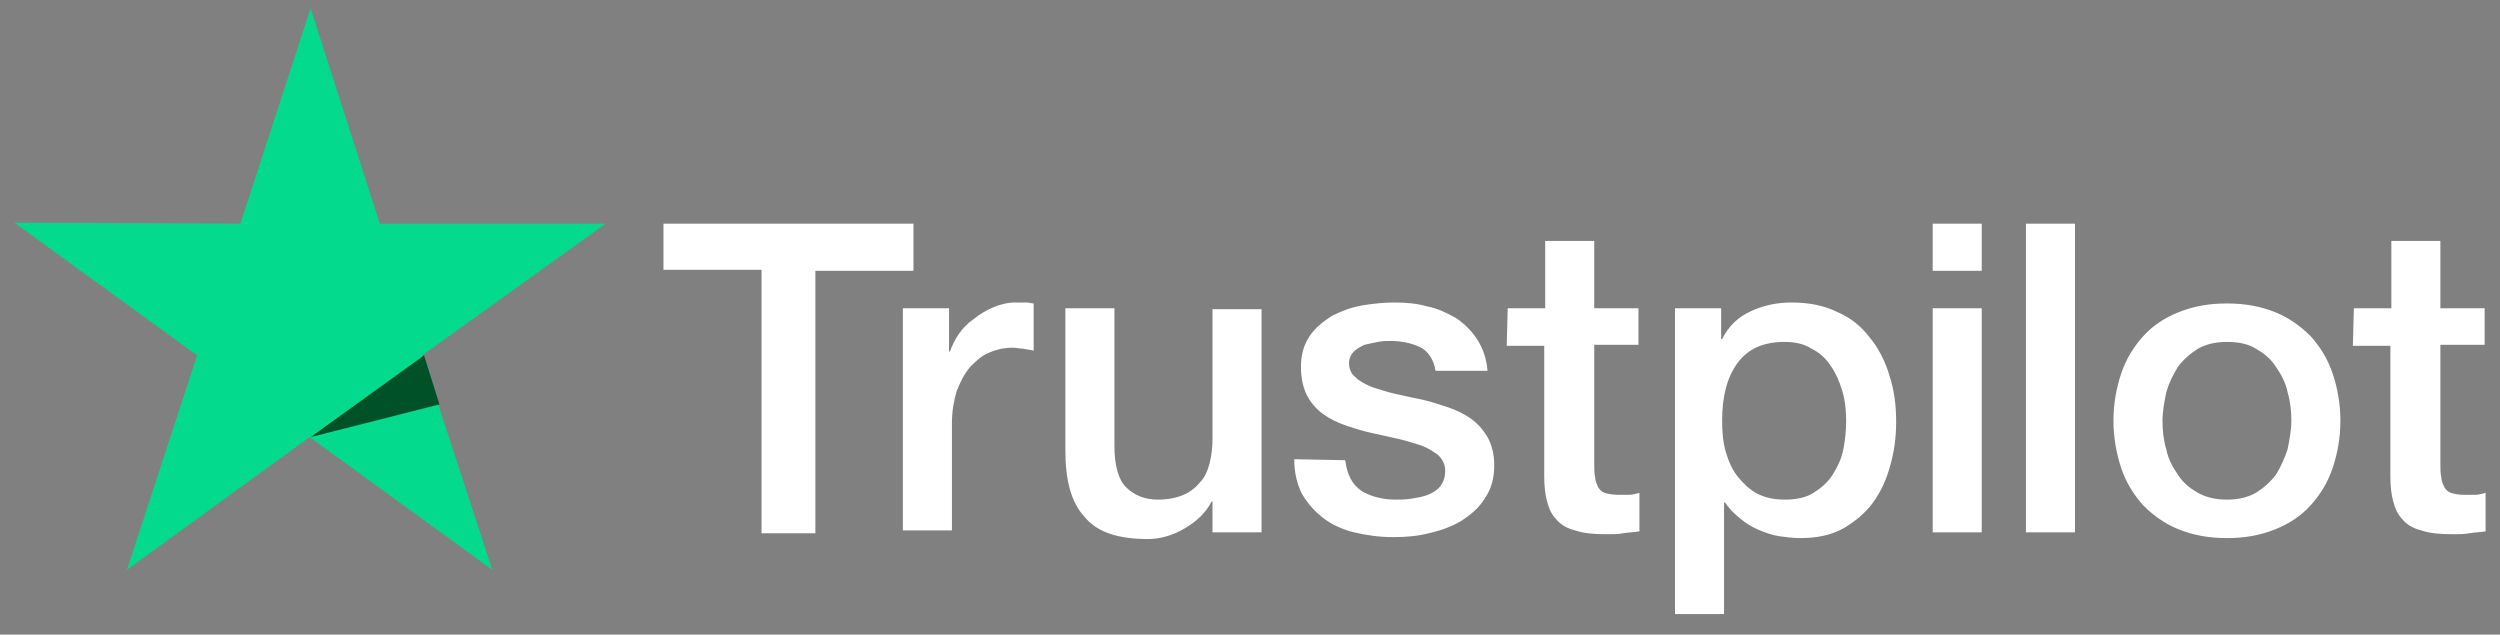
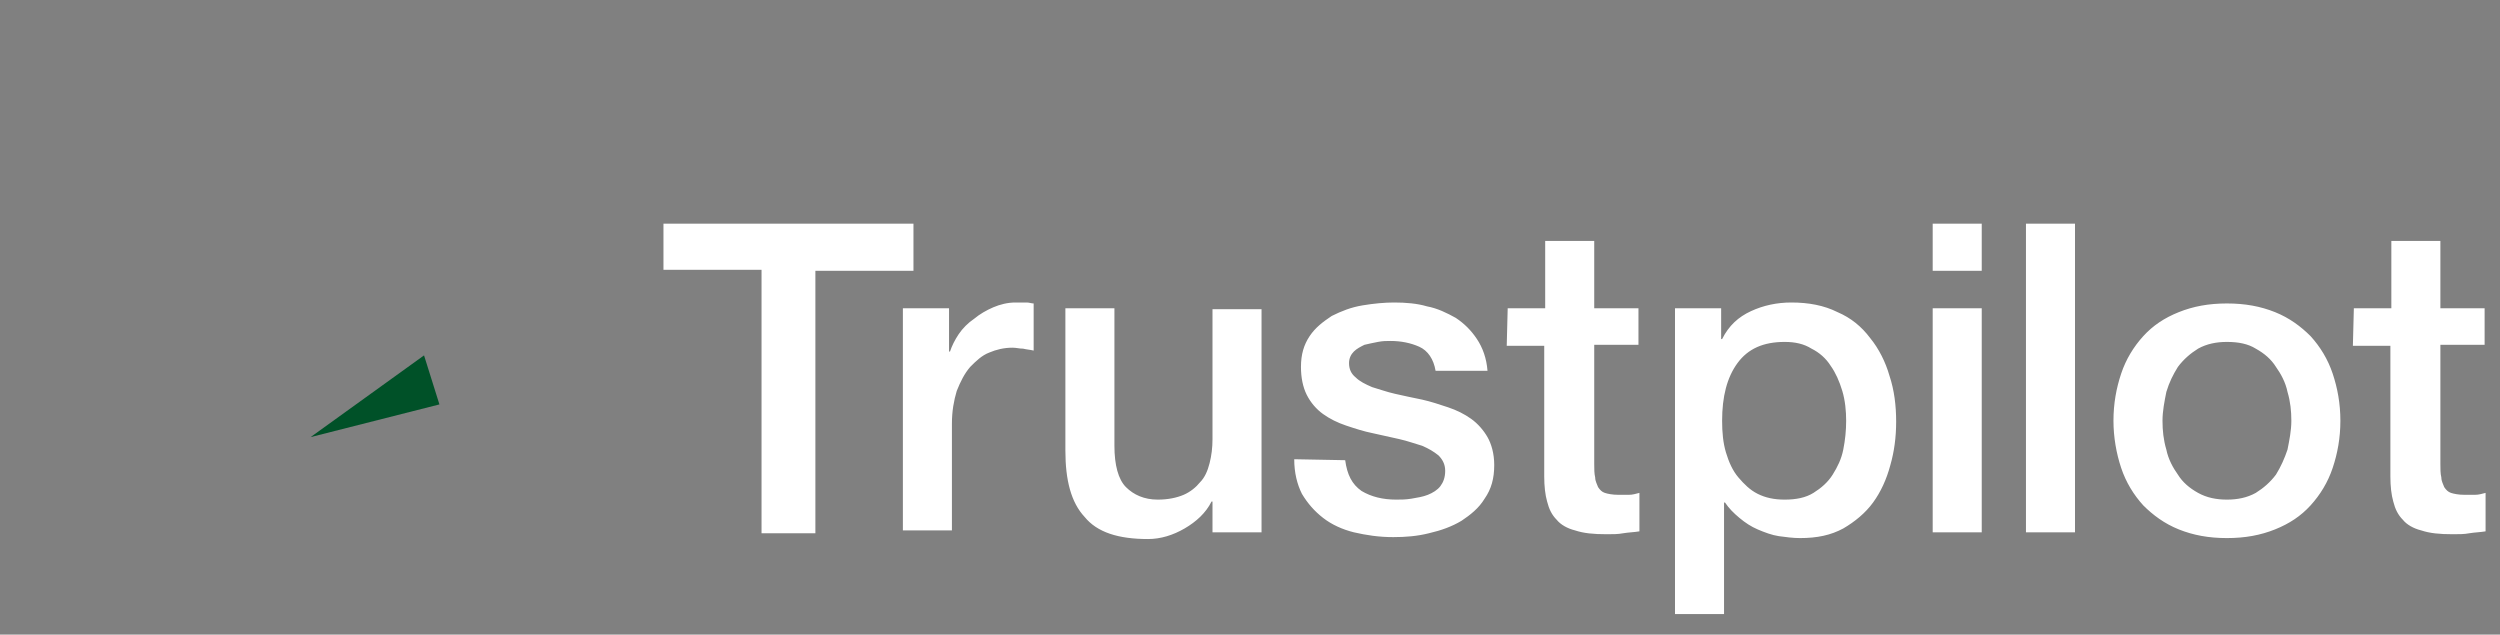
<svg xmlns="http://www.w3.org/2000/svg" width="130" height="33" viewBox="0 0 130 33" fill="none">
  <rect x="0" y="0" width="130" height="33" fill="#808080" stroke="none" />
  <g clip-path="url(#clip0_619_427)">
    <path d="M34.5 11.63H47.5V14.08H42.4V27.73H39.6V14.03H34.5V11.63ZM46.95 16.03H49.35V18.28H49.4C49.5 17.98 49.65 17.68 49.85 17.38C50.05 17.08 50.35 16.78 50.65 16.58C50.95 16.33 51.3 16.13 51.65 15.98C52 15.83 52.4 15.73 52.8 15.73C53.1 15.73 53.3 15.73 53.4 15.73C53.5 15.73 53.65 15.78 53.75 15.78V18.23C53.55 18.18 53.4 18.18 53.2 18.13C53 18.13 52.85 18.08 52.65 18.08C52.2 18.08 51.8 18.18 51.45 18.33C51.05 18.48 50.75 18.78 50.45 19.08C50.15 19.43 49.95 19.83 49.75 20.33C49.6 20.83 49.5 21.38 49.5 22.03V27.58H46.95V16.03ZM65.55 27.68H63.05V26.08H63C62.7 26.68 62.2 27.13 61.6 27.48C61 27.83 60.35 28.03 59.7 28.03C58.15 28.03 57.05 27.68 56.4 26.88C55.7 26.13 55.4 24.98 55.4 23.43V16.03H57.95V23.18C57.95 24.18 58.15 24.93 58.55 25.33C58.95 25.73 59.5 25.98 60.2 25.98C60.75 25.98 61.2 25.88 61.55 25.73C61.9 25.58 62.2 25.33 62.4 25.08C62.65 24.83 62.8 24.48 62.9 24.08C63 23.68 63.05 23.28 63.05 22.83V16.08H65.6V27.68H65.55ZM69.95 23.93C70.05 24.68 70.3 25.18 70.8 25.53C71.3 25.83 71.9 25.98 72.6 25.98C72.85 25.98 73.1 25.98 73.4 25.93C73.7 25.88 74 25.83 74.25 25.73C74.5 25.63 74.75 25.48 74.9 25.28C75.05 25.08 75.15 24.83 75.15 24.48C75.15 24.13 75 23.88 74.8 23.68C74.55 23.48 74.3 23.33 73.95 23.18C73.6 23.08 73.2 22.93 72.75 22.83C72.3 22.73 71.85 22.63 71.4 22.53C70.9 22.43 70.45 22.28 70 22.13C69.55 21.98 69.15 21.78 68.8 21.53C68.45 21.28 68.15 20.93 67.95 20.53C67.75 20.13 67.65 19.63 67.65 19.08C67.65 18.43 67.8 17.93 68.1 17.48C68.4 17.03 68.8 16.73 69.25 16.43C69.75 16.18 70.25 15.98 70.85 15.88C71.45 15.78 72 15.73 72.5 15.73C73.1 15.73 73.7 15.78 74.2 15.93C74.75 16.03 75.25 16.28 75.7 16.53C76.15 16.83 76.5 17.18 76.8 17.63C77.1 18.08 77.3 18.63 77.35 19.28H74.65C74.55 18.68 74.25 18.23 73.8 18.03C73.35 17.83 72.85 17.73 72.3 17.73C72.1 17.73 71.9 17.73 71.65 17.78C71.4 17.83 71.15 17.88 70.95 17.93C70.75 18.03 70.55 18.13 70.4 18.28C70.25 18.43 70.15 18.63 70.15 18.88C70.15 19.18 70.25 19.43 70.5 19.63C70.7 19.83 71 19.98 71.35 20.13C71.7 20.23 72.1 20.38 72.55 20.48C73 20.58 73.45 20.68 73.95 20.78C74.4 20.88 74.85 21.03 75.3 21.18C75.75 21.33 76.15 21.53 76.5 21.78C76.85 22.03 77.15 22.38 77.35 22.73C77.55 23.08 77.7 23.58 77.7 24.18C77.7 24.88 77.55 25.43 77.2 25.93C76.9 26.43 76.45 26.78 76 27.08C75.5 27.38 74.95 27.58 74.3 27.73C73.7 27.88 73.1 27.93 72.45 27.93C71.7 27.93 71.05 27.83 70.4 27.68C69.8 27.53 69.25 27.28 68.8 26.93C68.35 26.58 68 26.18 67.7 25.68C67.45 25.18 67.3 24.58 67.3 23.88L69.95 23.93ZM78.4 16.03H80.35V12.53H82.9V16.03H85.2V17.93H82.9V24.13C82.9 24.38 82.9 24.63 82.95 24.83C82.95 25.03 83.05 25.18 83.1 25.33C83.2 25.48 83.3 25.58 83.45 25.63C83.6 25.68 83.85 25.73 84.15 25.73C84.35 25.73 84.5 25.73 84.7 25.73C84.9 25.73 85.05 25.68 85.25 25.63V27.63C84.95 27.68 84.7 27.68 84.4 27.73C84.15 27.78 83.85 27.78 83.55 27.78C82.85 27.78 82.35 27.73 81.9 27.58C81.5 27.48 81.15 27.28 80.95 27.03C80.7 26.78 80.55 26.48 80.45 26.08C80.35 25.73 80.3 25.28 80.3 24.78V17.98H78.35L78.4 16.03ZM87.05 16.03H89.5V17.63H89.55C89.9 16.93 90.4 16.48 91.05 16.18C91.7 15.88 92.4 15.73 93.15 15.73C94.05 15.73 94.85 15.88 95.55 16.23C96.25 16.53 96.8 16.98 97.25 17.58C97.7 18.13 98.05 18.83 98.25 19.53C98.5 20.28 98.6 21.08 98.6 21.93C98.6 22.73 98.5 23.48 98.3 24.18C98.1 24.93 97.8 25.58 97.4 26.13C97 26.68 96.45 27.13 95.85 27.48C95.2 27.83 94.5 27.98 93.6 27.98C93.25 27.98 92.85 27.93 92.5 27.88C92.15 27.83 91.75 27.68 91.4 27.53C91.05 27.38 90.75 27.18 90.45 26.93C90.15 26.68 89.9 26.43 89.7 26.13H89.65V31.93H87.1V16.03H87.05ZM96 21.88C96 21.38 95.95 20.83 95.8 20.33C95.65 19.83 95.45 19.38 95.2 19.03C94.95 18.63 94.6 18.33 94.2 18.13C93.8 17.88 93.35 17.78 92.8 17.78C91.7 17.78 90.9 18.13 90.35 18.88C89.8 19.63 89.55 20.63 89.55 21.88C89.55 22.48 89.6 23.03 89.75 23.53C89.9 24.03 90.1 24.48 90.4 24.83C90.7 25.18 91 25.48 91.4 25.68C91.8 25.88 92.25 25.98 92.8 25.98C93.4 25.98 93.9 25.88 94.3 25.63C94.7 25.38 95.05 25.08 95.3 24.68C95.55 24.28 95.75 23.88 95.85 23.38C95.95 22.88 96 22.38 96 21.88ZM100.5 11.63H103.05V14.08H100.5V11.63ZM100.5 16.03H103.05V27.68H100.5V16.03ZM105.35 11.63H107.9V27.68H105.35V11.63ZM115.8 27.98C114.85 27.98 114.05 27.83 113.3 27.53C112.55 27.23 111.95 26.78 111.45 26.28C110.95 25.73 110.55 25.08 110.3 24.33C110.05 23.58 109.9 22.73 109.9 21.88C109.9 20.98 110.05 20.18 110.3 19.43C110.55 18.68 110.95 18.03 111.45 17.48C111.95 16.93 112.55 16.53 113.3 16.23C114.05 15.93 114.85 15.78 115.8 15.78C116.75 15.78 117.55 15.93 118.3 16.23C119.05 16.53 119.65 16.98 120.15 17.48C120.65 18.03 121.05 18.68 121.3 19.43C121.55 20.18 121.7 20.98 121.7 21.88C121.7 22.78 121.55 23.58 121.3 24.33C121.05 25.08 120.65 25.73 120.15 26.28C119.65 26.83 119.05 27.23 118.3 27.53C117.55 27.83 116.75 27.98 115.8 27.98ZM115.8 25.98C116.35 25.98 116.85 25.88 117.3 25.63C117.7 25.38 118.05 25.08 118.35 24.68C118.6 24.28 118.8 23.83 118.95 23.38C119.05 22.88 119.15 22.38 119.15 21.88C119.15 21.38 119.1 20.88 118.95 20.38C118.85 19.88 118.6 19.43 118.35 19.08C118.1 18.68 117.75 18.38 117.3 18.13C116.9 17.88 116.4 17.78 115.8 17.78C115.25 17.78 114.75 17.88 114.3 18.13C113.9 18.38 113.55 18.68 113.25 19.08C113 19.48 112.8 19.88 112.65 20.38C112.55 20.88 112.45 21.38 112.45 21.88C112.45 22.38 112.5 22.88 112.65 23.38C112.75 23.88 113 24.33 113.25 24.68C113.5 25.08 113.85 25.38 114.3 25.63C114.75 25.88 115.25 25.98 115.8 25.98ZM122.4 16.03H124.35V12.53H126.9V16.03H129.2V17.93H126.9V24.13C126.9 24.38 126.9 24.63 126.95 24.83C126.95 25.03 127.05 25.18 127.1 25.33C127.2 25.48 127.3 25.58 127.45 25.63C127.6 25.68 127.85 25.73 128.15 25.73C128.35 25.73 128.5 25.73 128.7 25.73C128.9 25.73 129.05 25.68 129.25 25.63V27.63C128.95 27.68 128.7 27.68 128.4 27.73C128.15 27.78 127.85 27.78 127.55 27.78C126.85 27.78 126.35 27.73 125.9 27.58C125.5 27.48 125.15 27.28 124.95 27.03C124.7 26.78 124.55 26.48 124.45 26.08C124.35 25.73 124.3 25.28 124.3 24.78V17.98H122.35L122.4 16.03Z" fill="white" />
-     <path d="M31.5 11.63H19.75L16.15 0.43L12.5 11.63L0.75 11.58L10.25 18.48L6.6 29.63L16.1 22.73L25.6 29.63L21.95 18.48L31.5 11.63Z" fill="#04DA8D" />
    <path d="M22.85 21.03L22.05 18.48L16.15 22.73L22.85 21.03Z" fill="#005128" />
  </g>
  <defs>
    <clipPath id="clip0_619_427">
      <rect width="128.5" height="32" fill="white" transform="translate(0.75 0.43)" />
    </clipPath>
  </defs>
</svg>